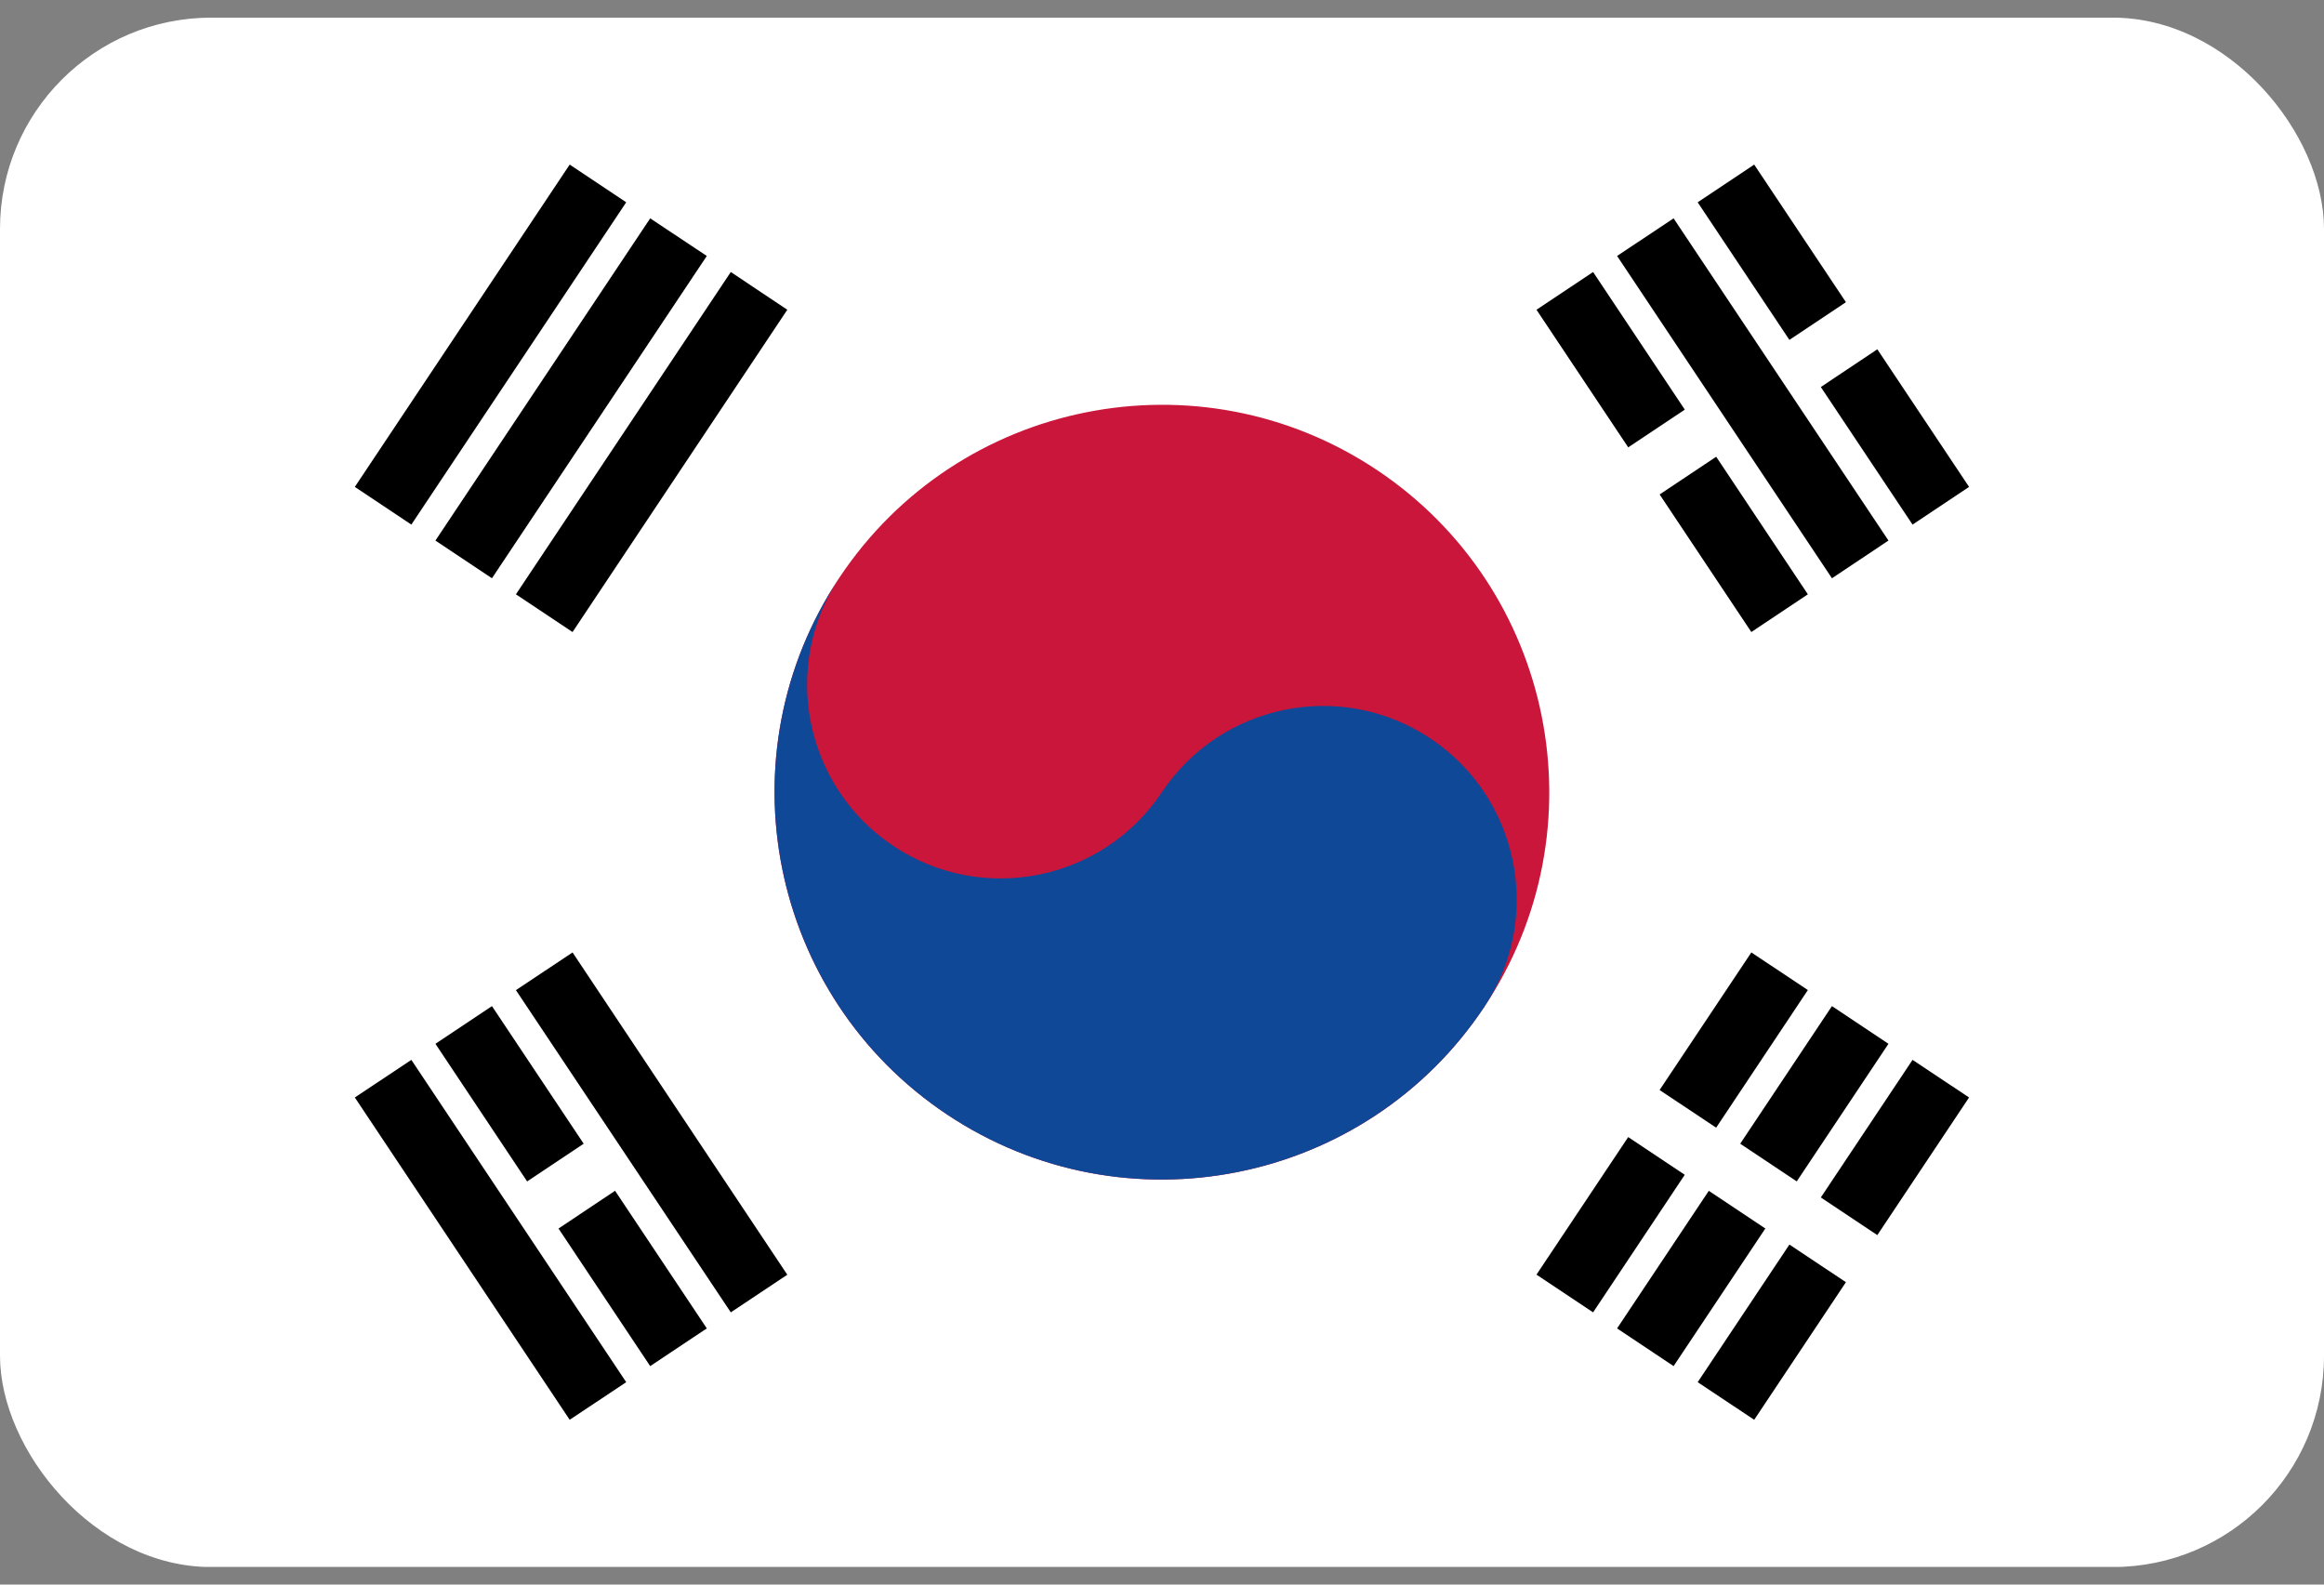
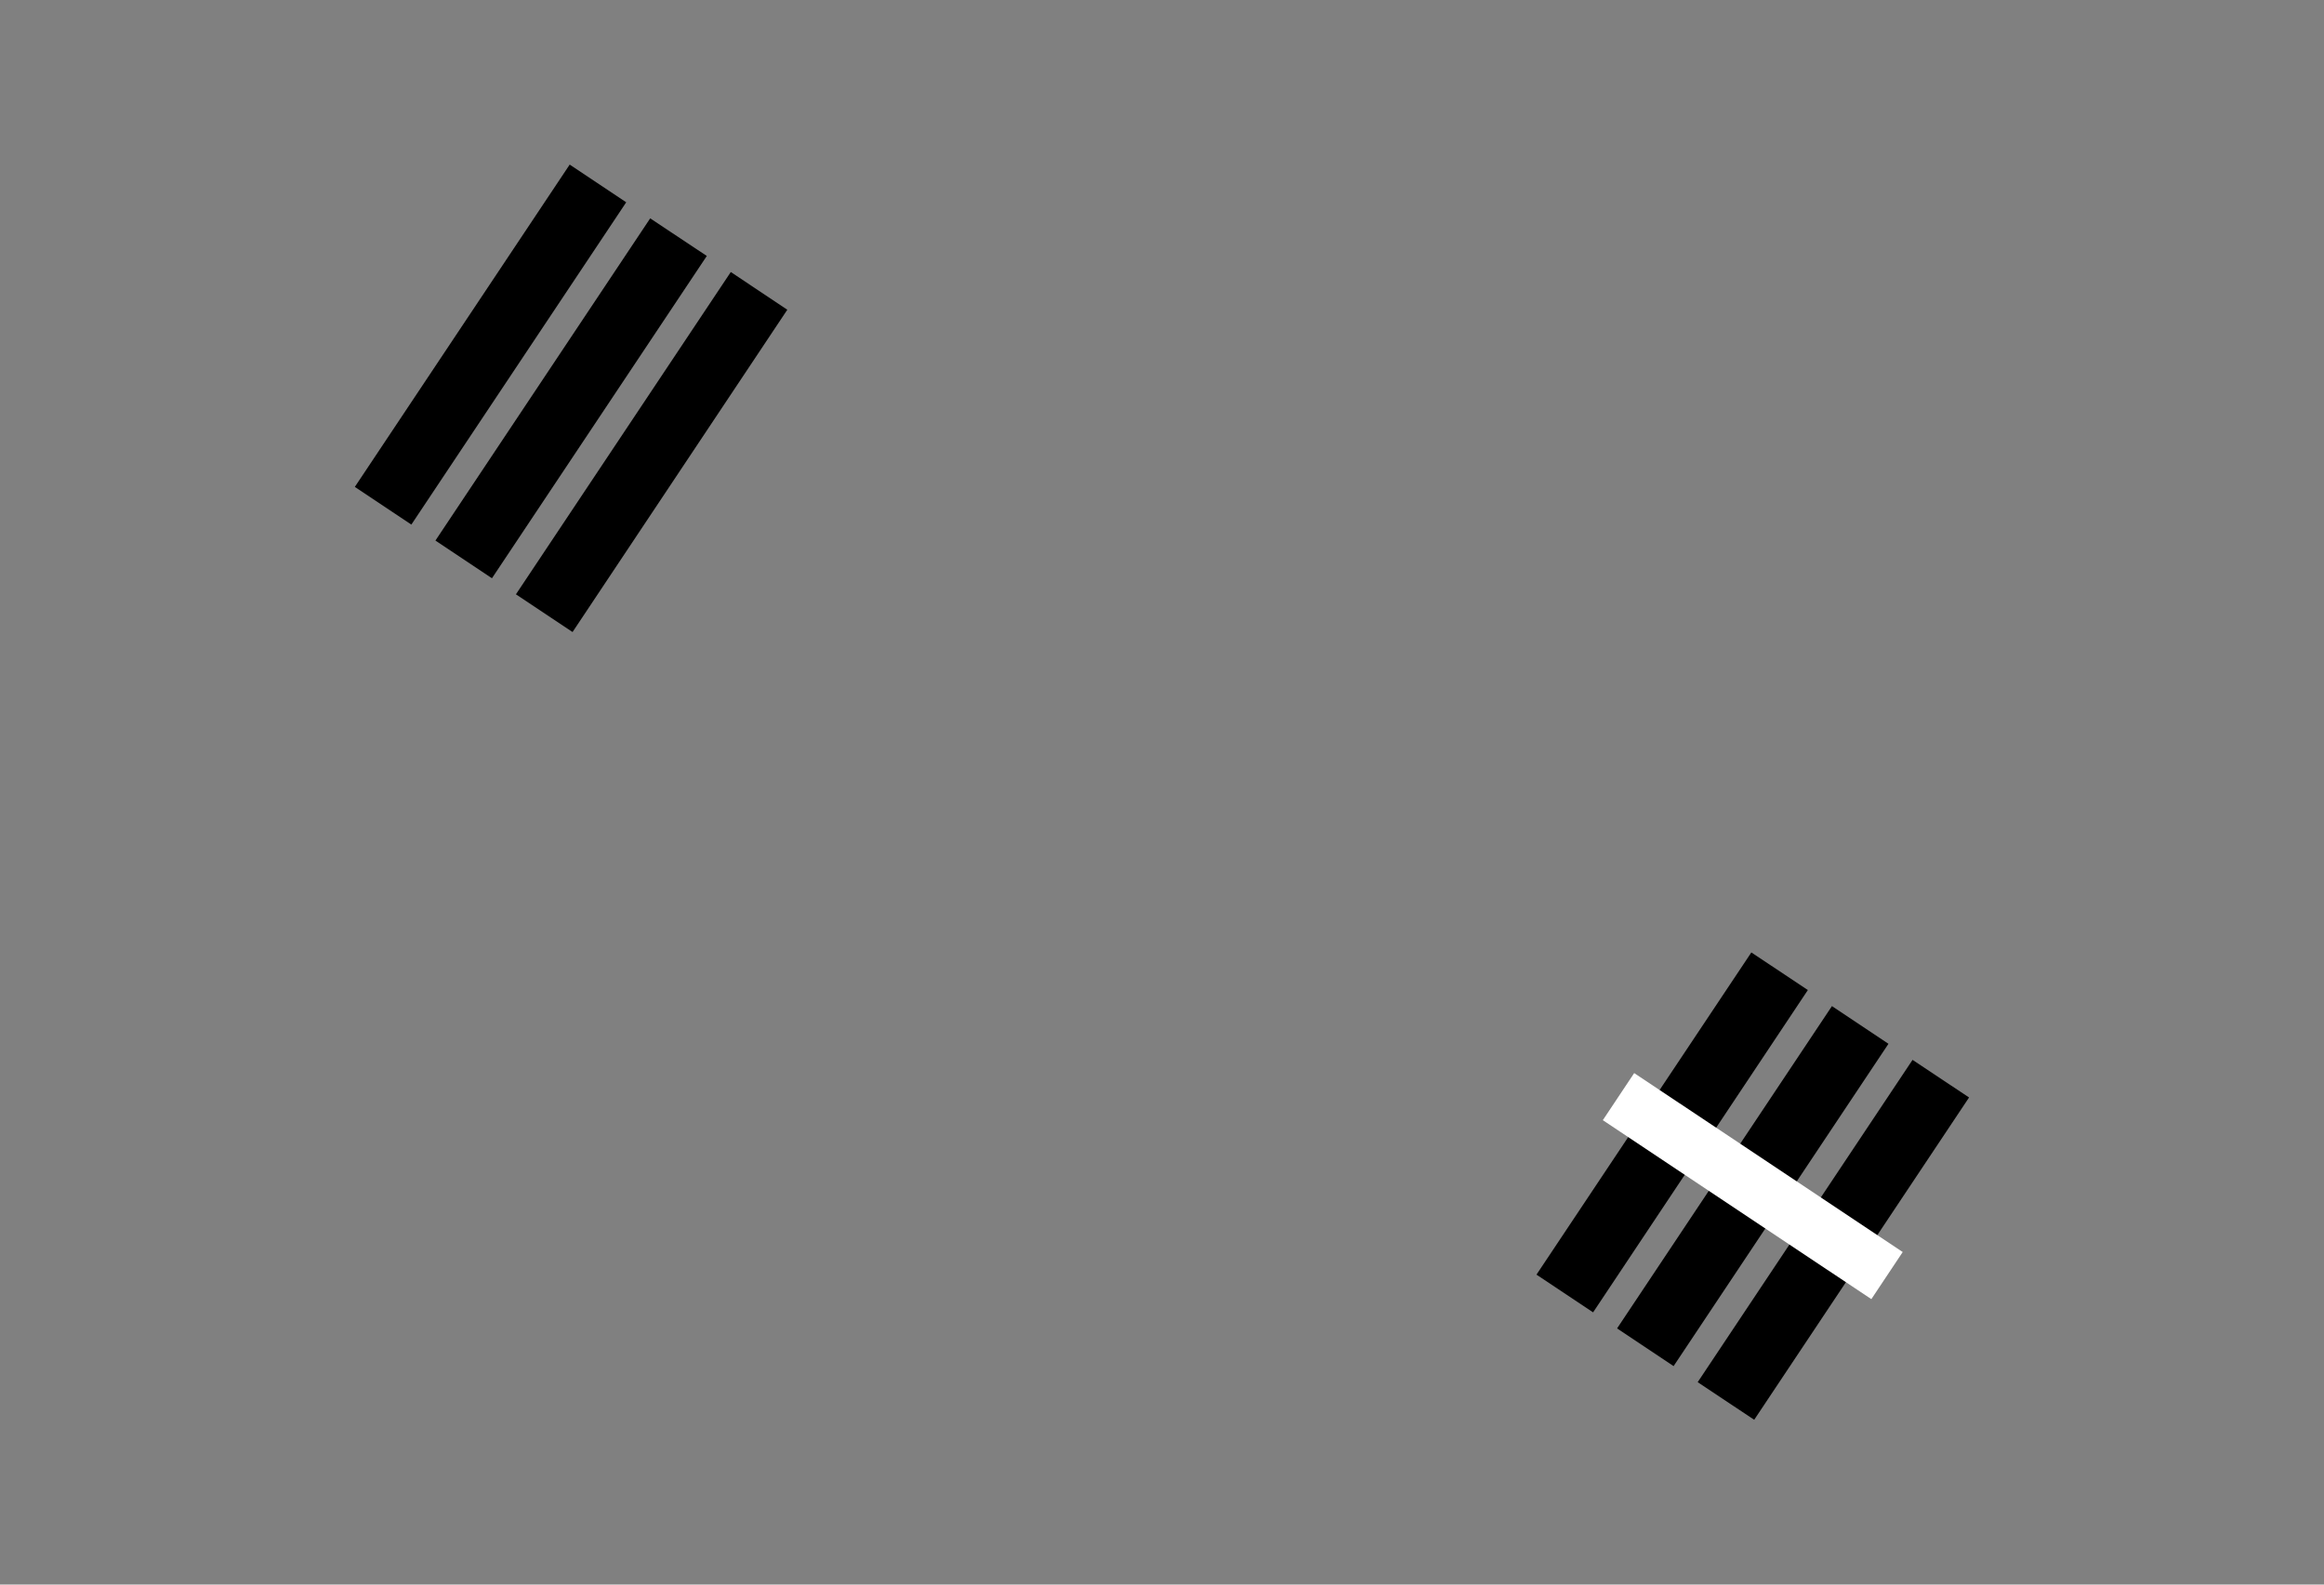
<svg xmlns="http://www.w3.org/2000/svg" width="22" height="15" viewBox="0 0 22 15" fill="none">
  <rect x="0" y="0" width="22" height="15" fill="#808080" stroke="none" />
  <g clip-path="url(#clip0_706_27950)">
-     <path d="M0 0.167H22V14.833H0V0.167Z" fill="white" />
    <path fill-rule="evenodd" clip-rule="evenodd" d="M3.359 4.609L5.393 1.558L5.928 1.915L3.894 4.966L3.359 4.609ZM4.122 5.117L6.155 2.067L6.691 2.423L4.657 5.474L4.122 5.117ZM4.884 5.626L6.918 2.575L7.453 2.932L5.42 5.983L4.884 5.626ZM14.545 12.066L16.579 9.016L17.114 9.372L15.081 12.423L14.545 12.066ZM15.308 12.575L17.342 9.524L17.877 9.881L15.843 12.932L15.308 12.575ZM18.64 10.389L16.606 13.44L16.071 13.084L18.105 10.033L18.64 10.389Z" fill="black" />
    <path fill-rule="evenodd" clip-rule="evenodd" d="M17.715 12.298L15.173 10.604L15.47 10.158L18.012 11.852L17.715 12.298Z" fill="white" />
-     <path d="M14.05 9.533C15.173 7.848 14.718 5.572 13.033 4.448C11.348 3.325 9.072 3.78 7.948 5.465C6.825 7.15 7.28 9.427 8.965 10.55C10.65 11.673 12.927 11.218 14.05 9.533Z" fill="#CA163A" />
-     <path d="M7.948 5.465C7.387 6.307 7.615 7.446 8.457 8.008C9.299 8.569 10.438 8.341 10.999 7.499C11.561 6.657 12.7 6.429 13.542 6.991C14.384 7.552 14.611 8.691 14.05 9.533C12.927 11.217 10.649 11.673 8.965 10.55C7.281 9.427 6.826 7.149 7.948 5.465Z" fill="#0E4896" />
-     <path fill-rule="evenodd" clip-rule="evenodd" d="M16.606 1.558L18.64 4.609L18.105 4.966L16.071 1.915L16.606 1.558ZM15.843 2.067L17.877 5.117L17.342 5.474L15.308 2.423L15.843 2.067ZM15.081 2.575L17.114 5.626L16.579 5.983L14.545 2.932L15.081 2.575ZM5.42 9.016L7.453 12.067L6.918 12.423L4.884 9.373L5.42 9.016ZM4.657 9.524L6.691 12.575L6.155 12.932L4.122 9.881L4.657 9.524ZM3.894 10.033L5.928 13.084L5.393 13.44L3.359 10.389L3.894 10.033Z" fill="black" />
    <path d="M5.026 11.482L5.788 10.973L5.026 11.482ZM15.321 4.618L16.212 4.024L15.321 4.618ZM16.975 3.516L17.738 3.007L16.975 3.516Z" fill="black" />
-     <path fill-rule="evenodd" clip-rule="evenodd" d="M17.886 3.23L17.124 3.739L16.826 3.293L17.589 2.784L17.886 3.23ZM16.361 4.247L15.47 4.841L15.173 4.395L16.064 3.801L16.361 4.247ZM5.937 11.196L5.174 11.705L4.877 11.259L5.64 10.75L5.937 11.196Z" fill="white" />
  </g>
  <defs>
    <clipPath id="clip0_706_27950">
      <rect y="0.167" width="22" height="14.667" rx="2" fill="white" />
    </clipPath>
  </defs>
</svg>